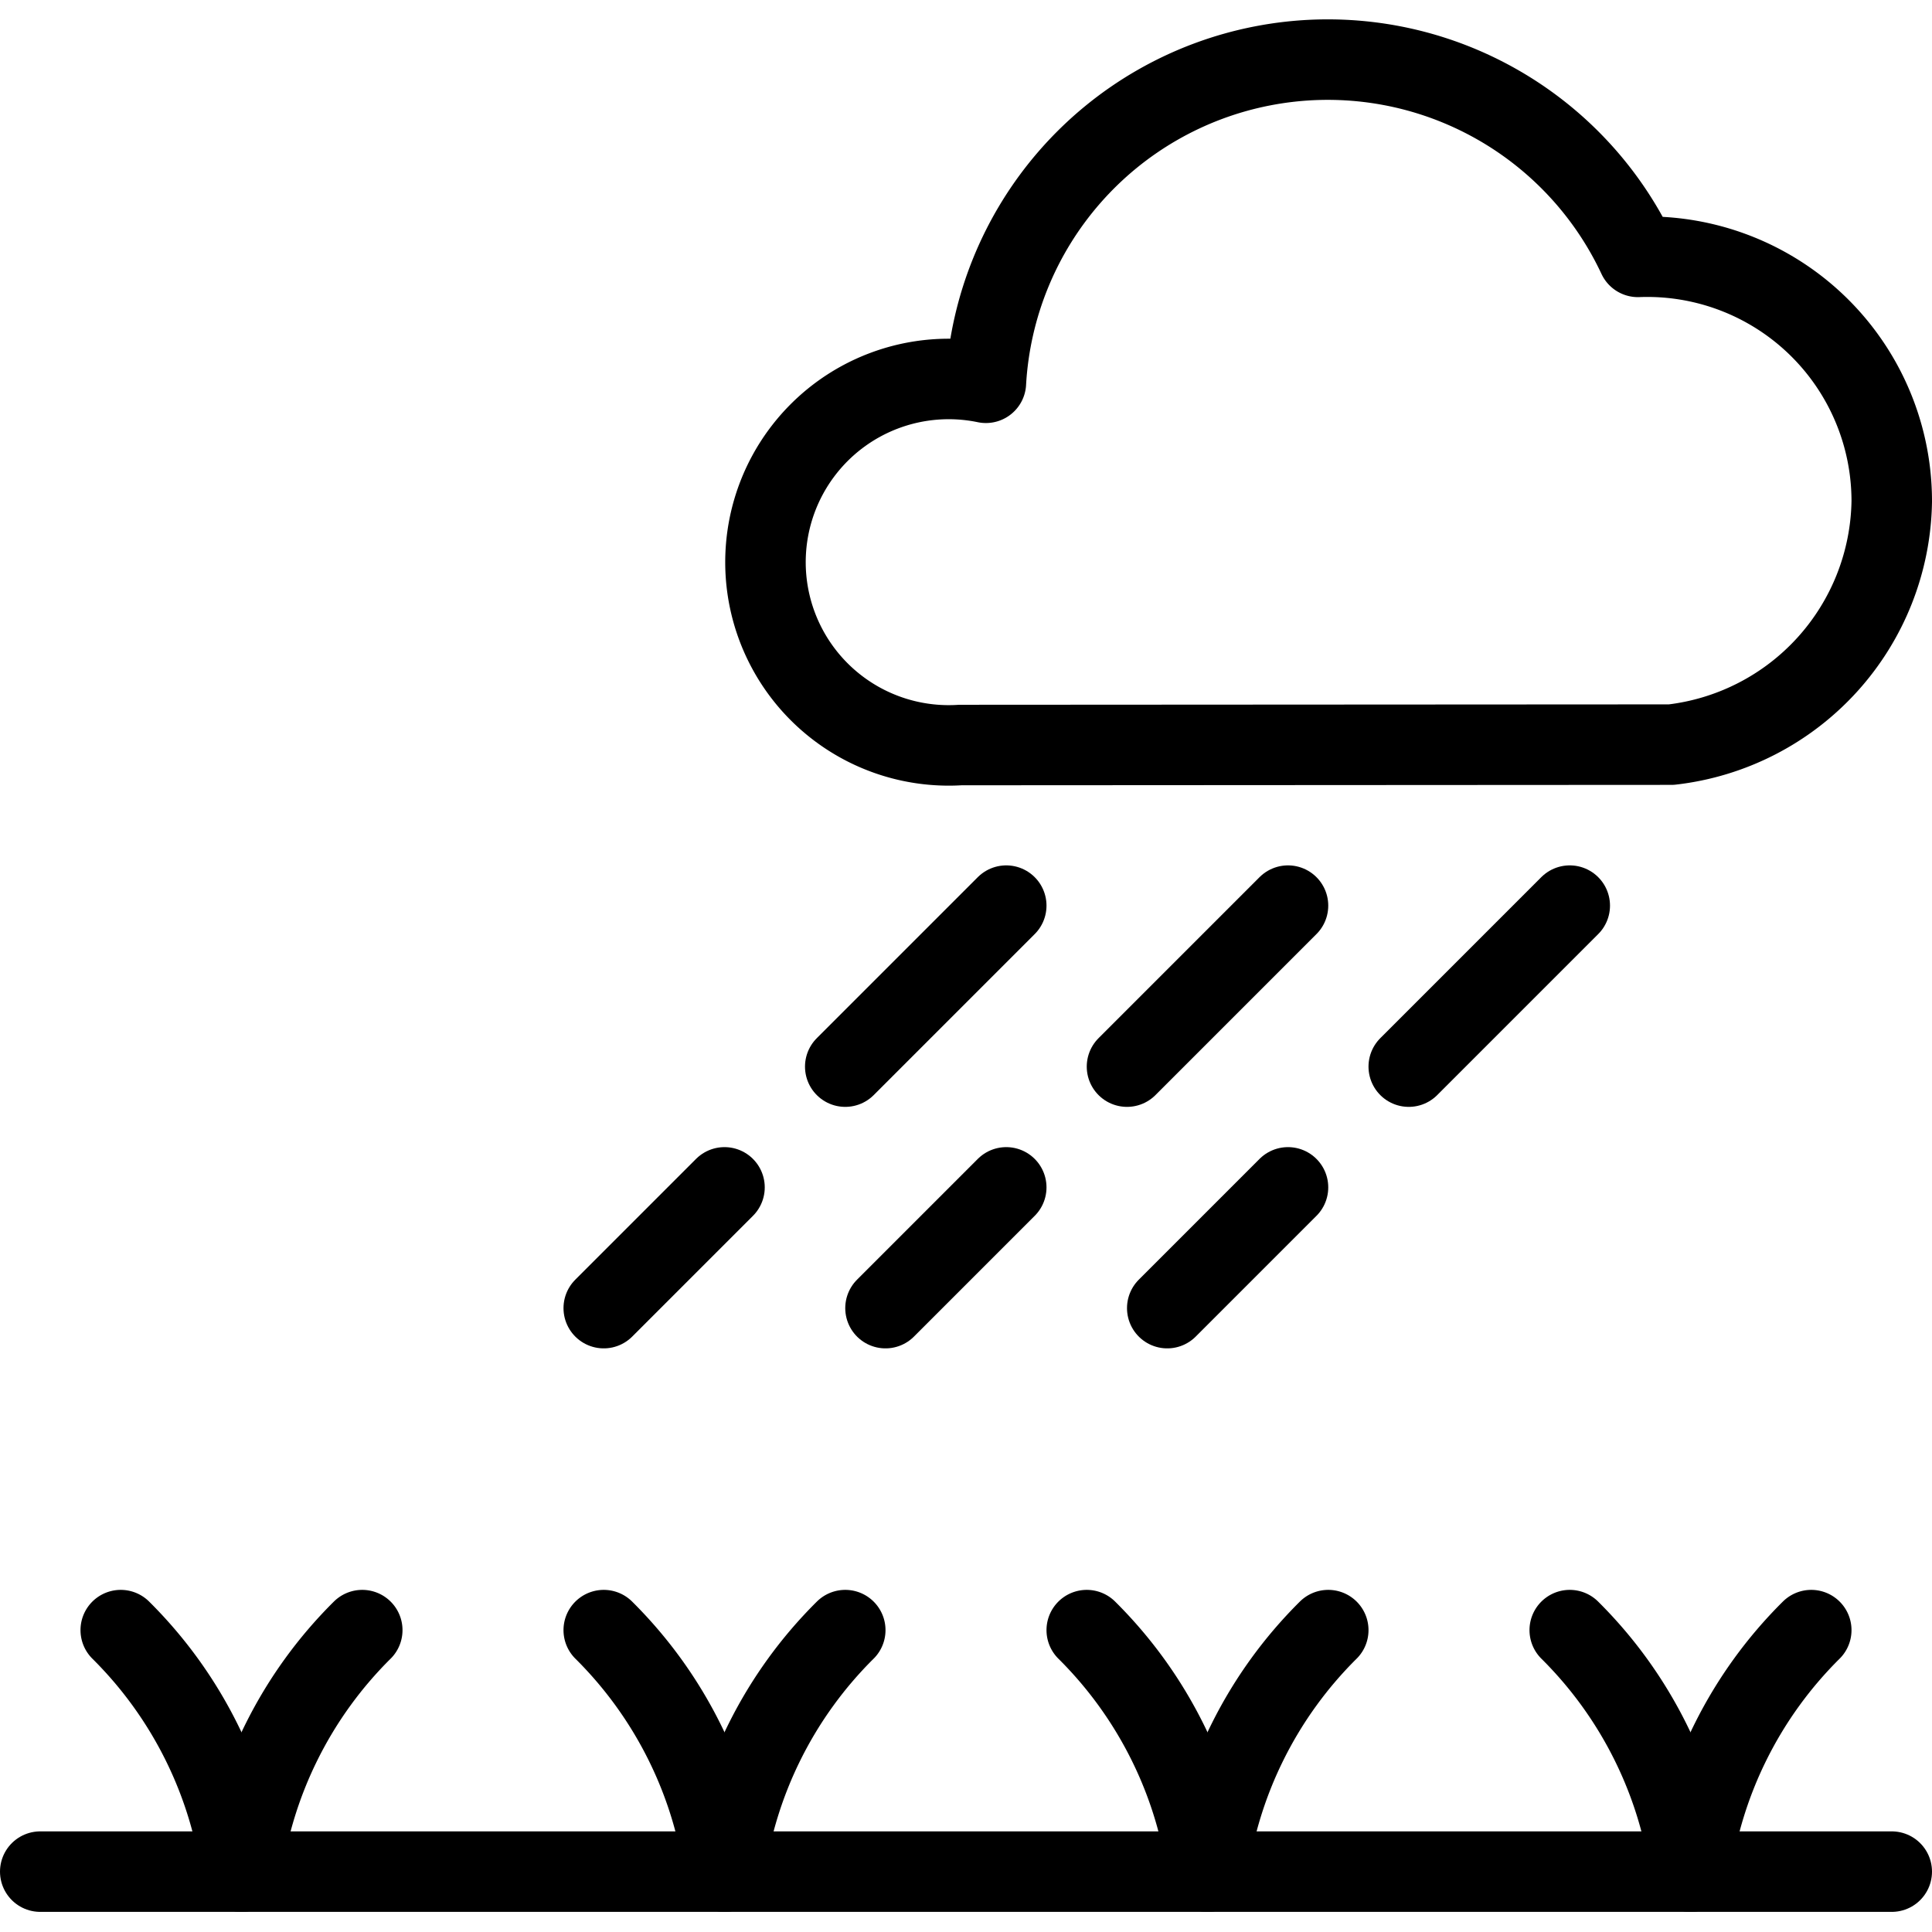
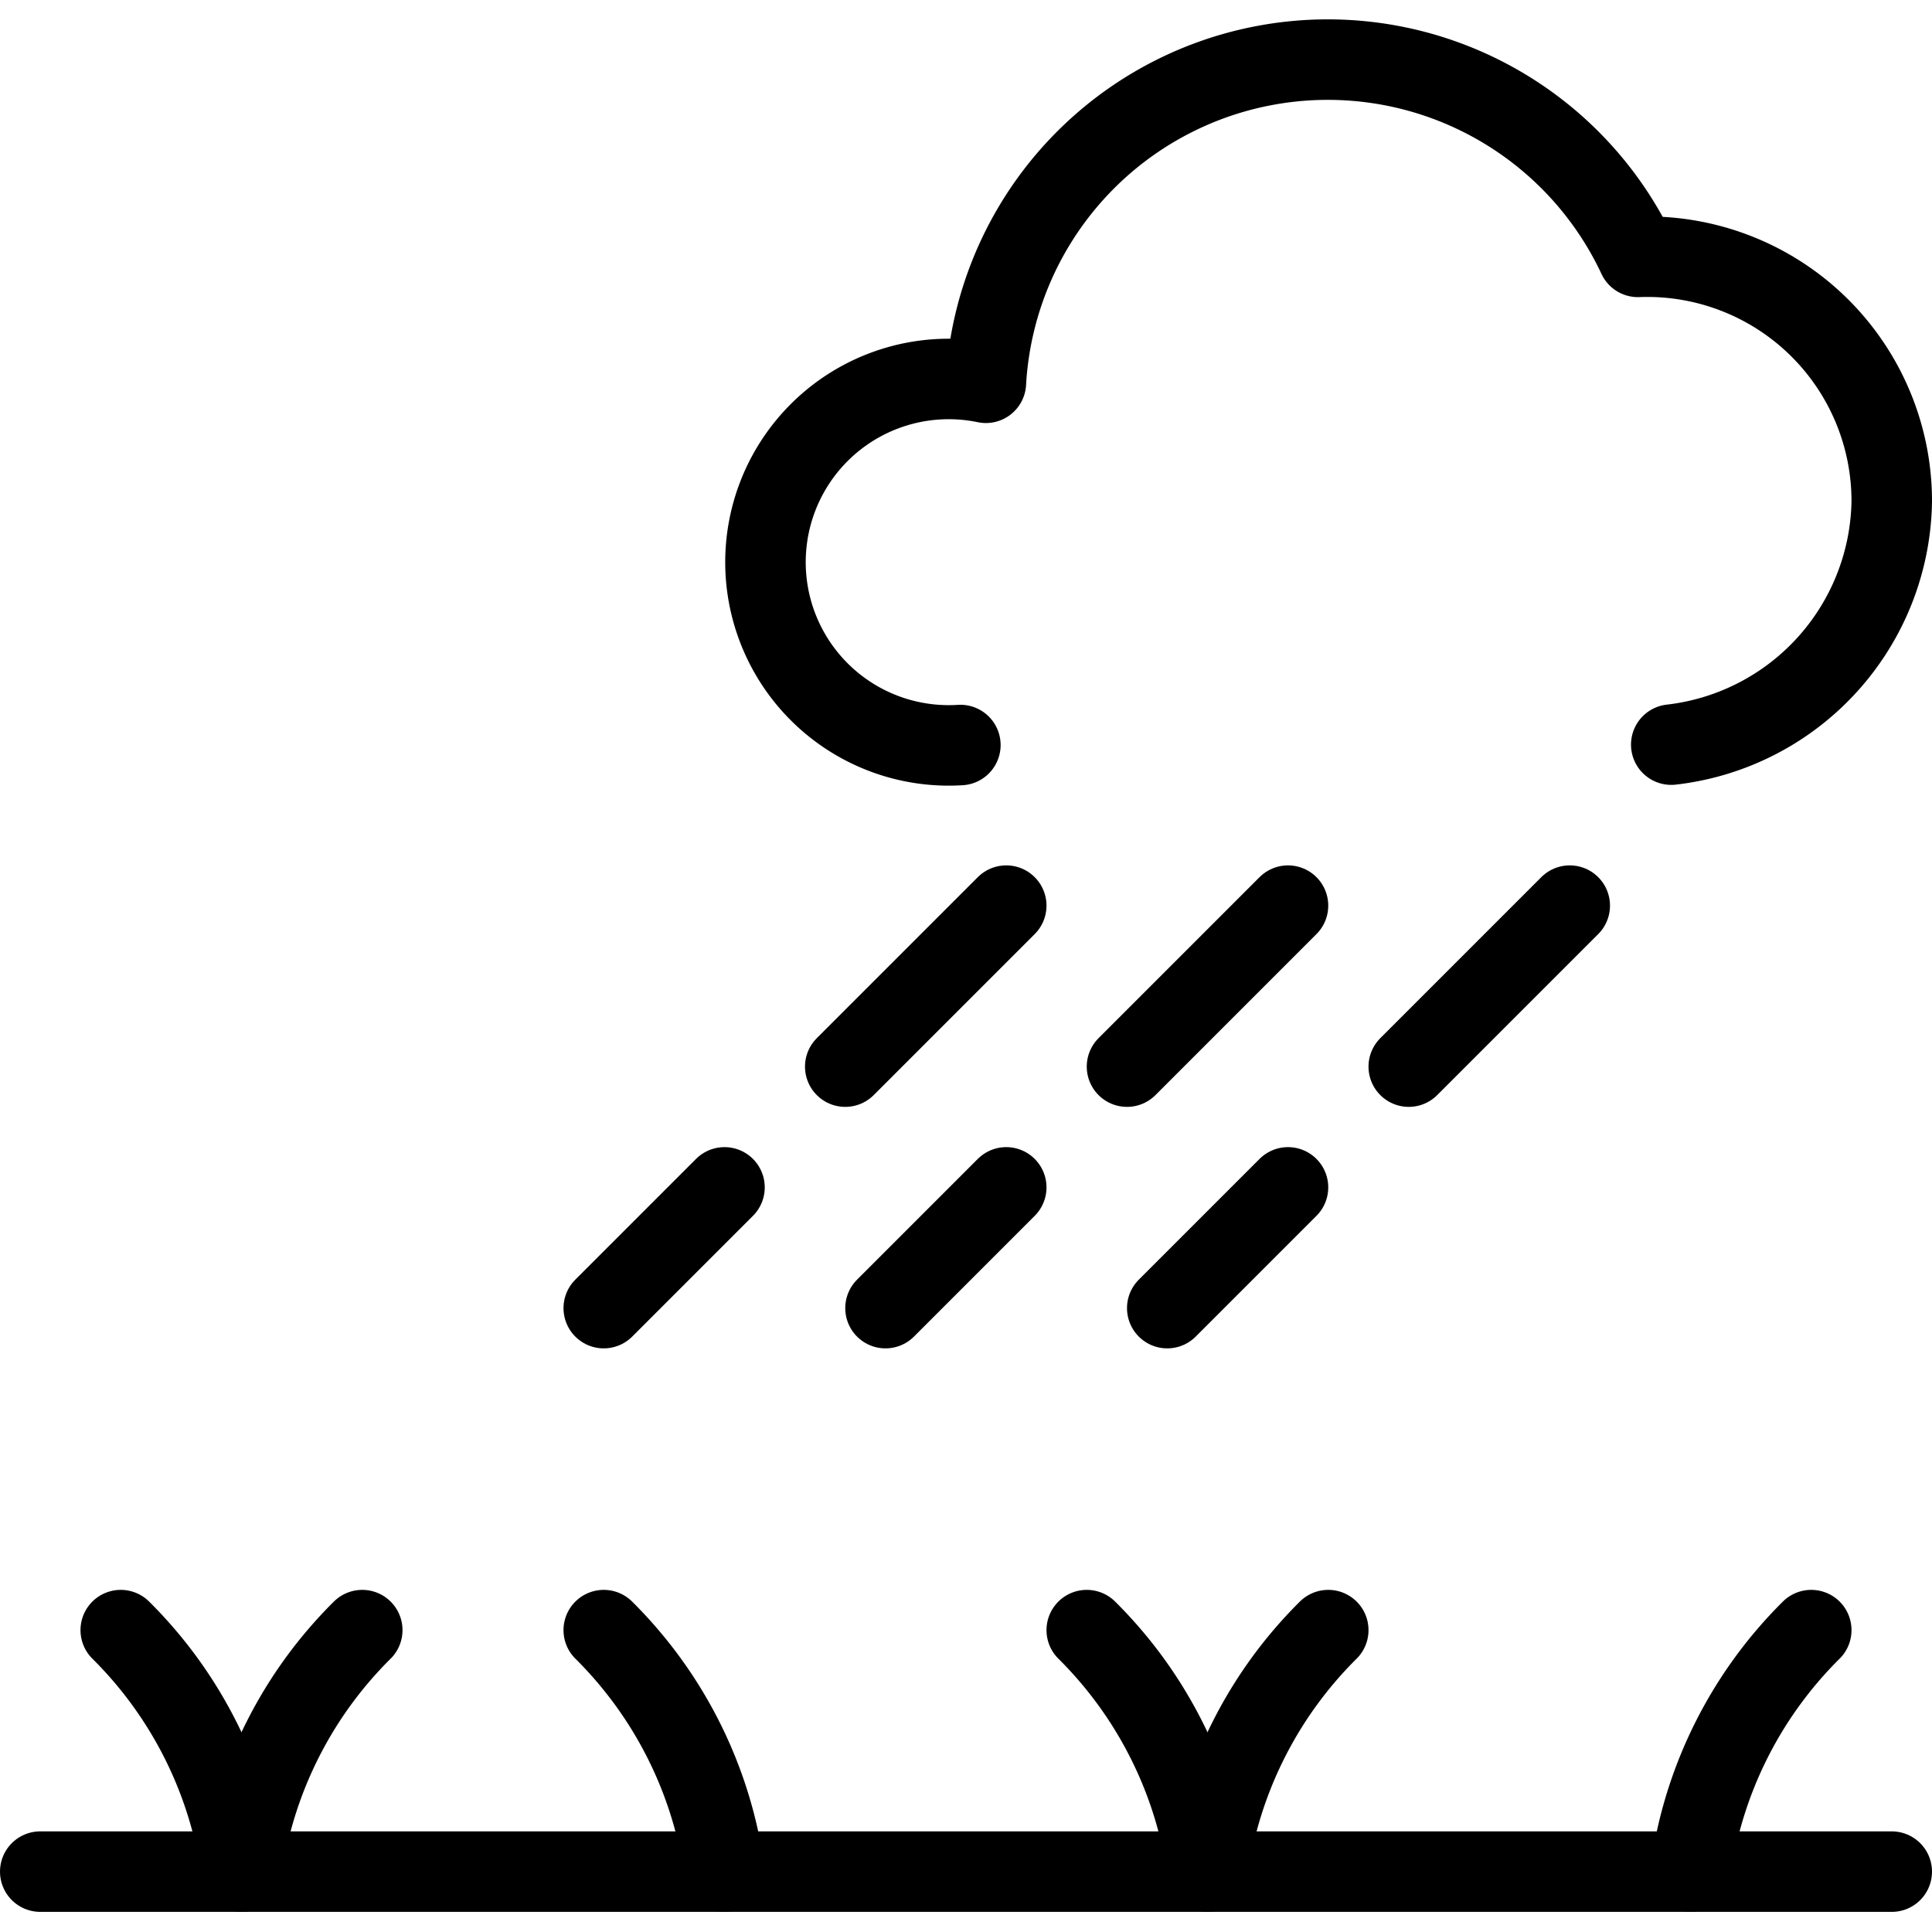
<svg xmlns="http://www.w3.org/2000/svg" viewBox="0 0 24 24">
  <g transform="matrix(1,0,0,1,0,0)">
    <path d="M0.5 23.25L23.5 23.25" fill="none" stroke="#000000" stroke-linecap="round" stroke-linejoin="round" />
    <path d="M1.5,20.25a5.237,5.237,0,0,1,1.5,3" fill="none" stroke="#000000" stroke-linecap="round" stroke-linejoin="round" />
    <path d="M4.5,20.25a5.237,5.237,0,0,0-1.5,3" fill="none" stroke="#000000" stroke-linecap="round" stroke-linejoin="round" />
    <path d="M7.5,20.25a5.237,5.237,0,0,1,1.5,3" fill="none" stroke="#000000" stroke-linecap="round" stroke-linejoin="round" />
-     <path d="M10.5,20.25a5.237,5.237,0,0,0-1.5,3" fill="none" stroke="#000000" stroke-linecap="round" stroke-linejoin="round" />
    <path d="M13.5,20.25a5.237,5.237,0,0,1,1.5,3" fill="none" stroke="#000000" stroke-linecap="round" stroke-linejoin="round" />
    <path d="M16.5,20.25a5.237,5.237,0,0,0-1.5,3" fill="none" stroke="#000000" stroke-linecap="round" stroke-linejoin="round" />
-     <path d="M19.5,20.25a5.237,5.237,0,0,1,1.5,3" fill="none" stroke="#000000" stroke-linecap="round" stroke-linejoin="round" />
    <path d="M22.5,20.25a5.237,5.237,0,0,0-1.5,3" fill="none" stroke="#000000" stroke-linecap="round" stroke-linejoin="round" />
-     <path d="M20.761,9.25A3.09,3.09,0,0,0,23.5,6.228a3.037,3.037,0,0,0-3.153-3.037,4.254,4.254,0,0,0-8.1,1.564,2.276,2.276,0,1,0-.317,4.5Z" fill="none" stroke="#000000" stroke-linecap="round" stroke-linejoin="round" />
+     <path d="M20.761,9.25A3.09,3.09,0,0,0,23.5,6.228a3.037,3.037,0,0,0-3.153-3.037,4.254,4.254,0,0,0-8.1,1.564,2.276,2.276,0,1,0-.317,4.5" fill="none" stroke="#000000" stroke-linecap="round" stroke-linejoin="round" />
    <path d="M10.5 13.25L12.5 11.25" fill="none" stroke="#000000" stroke-linecap="round" stroke-linejoin="round" />
    <path d="M7.5 16.25L9 14.75" fill="none" stroke="#000000" stroke-linecap="round" stroke-linejoin="round" />
    <path d="M14 13.25L16 11.25" fill="none" stroke="#000000" stroke-linecap="round" stroke-linejoin="round" />
    <path d="M11 16.25L12.5 14.75" fill="none" stroke="#000000" stroke-linecap="round" stroke-linejoin="round" />
    <path d="M17.5 13.25L19.5 11.25" fill="none" stroke="#000000" stroke-linecap="round" stroke-linejoin="round" />
    <path d="M14.5 16.25L16 14.75" fill="none" stroke="#000000" stroke-linecap="round" stroke-linejoin="round" />
  </g>
</svg>